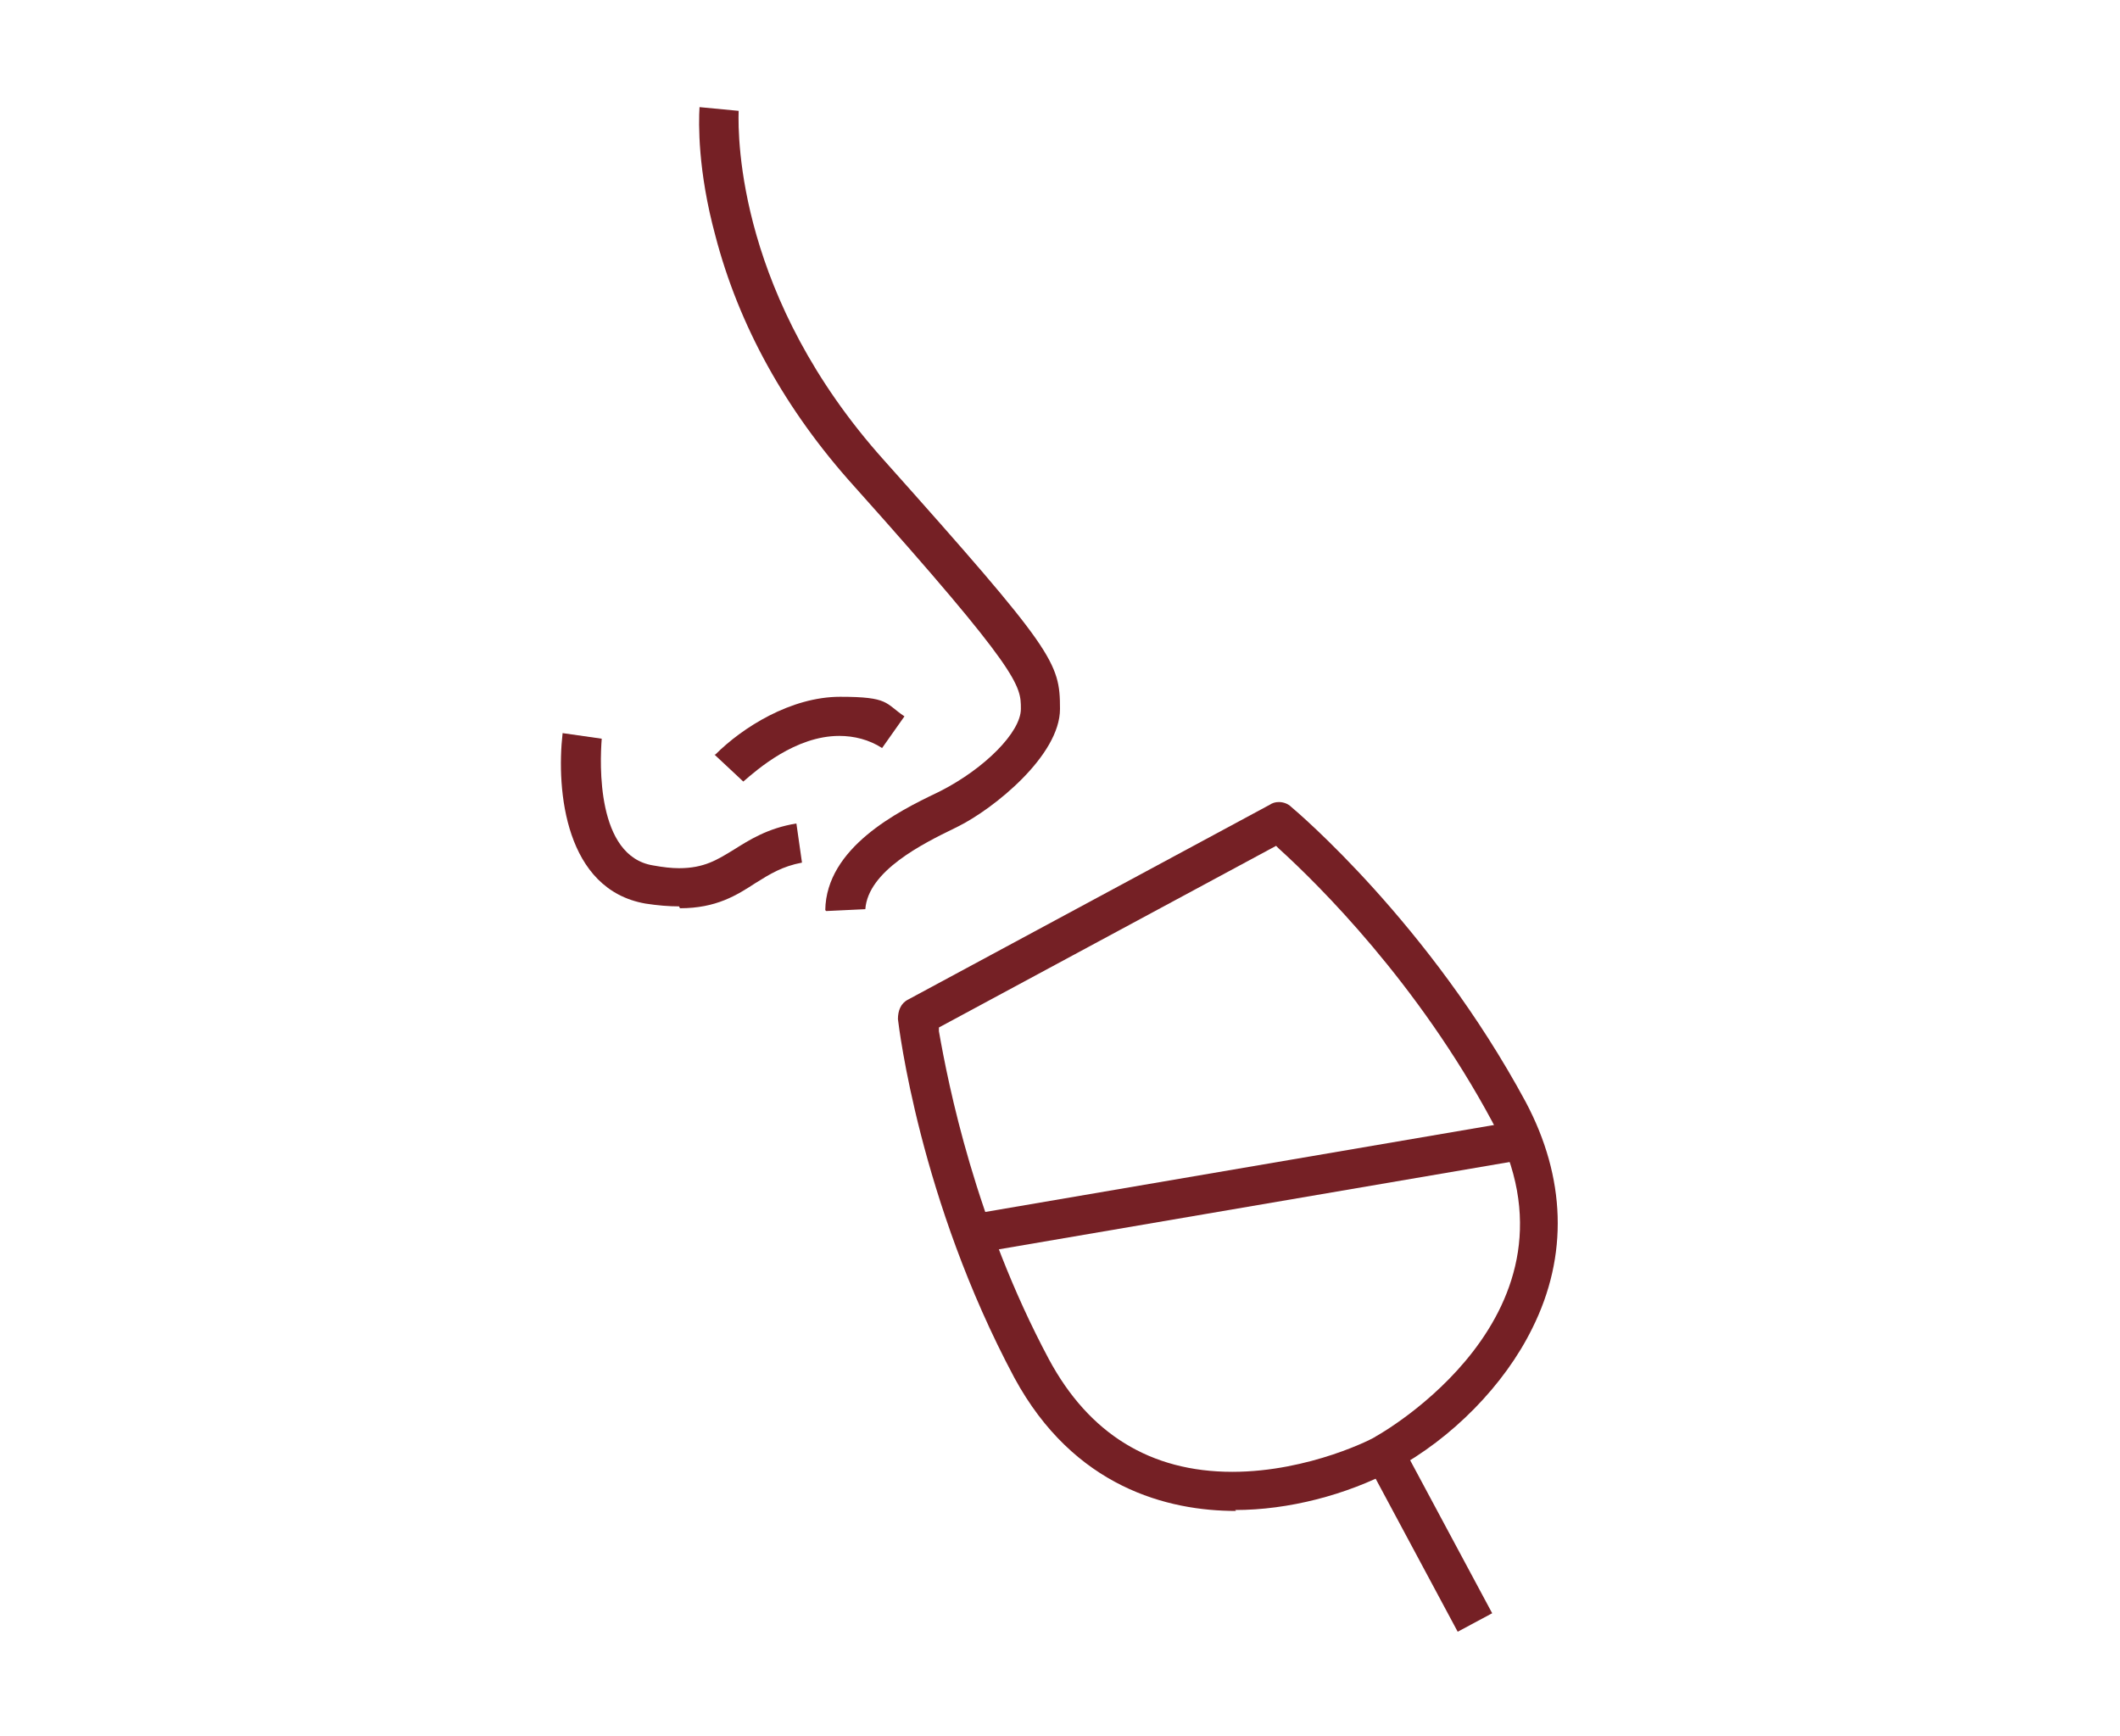
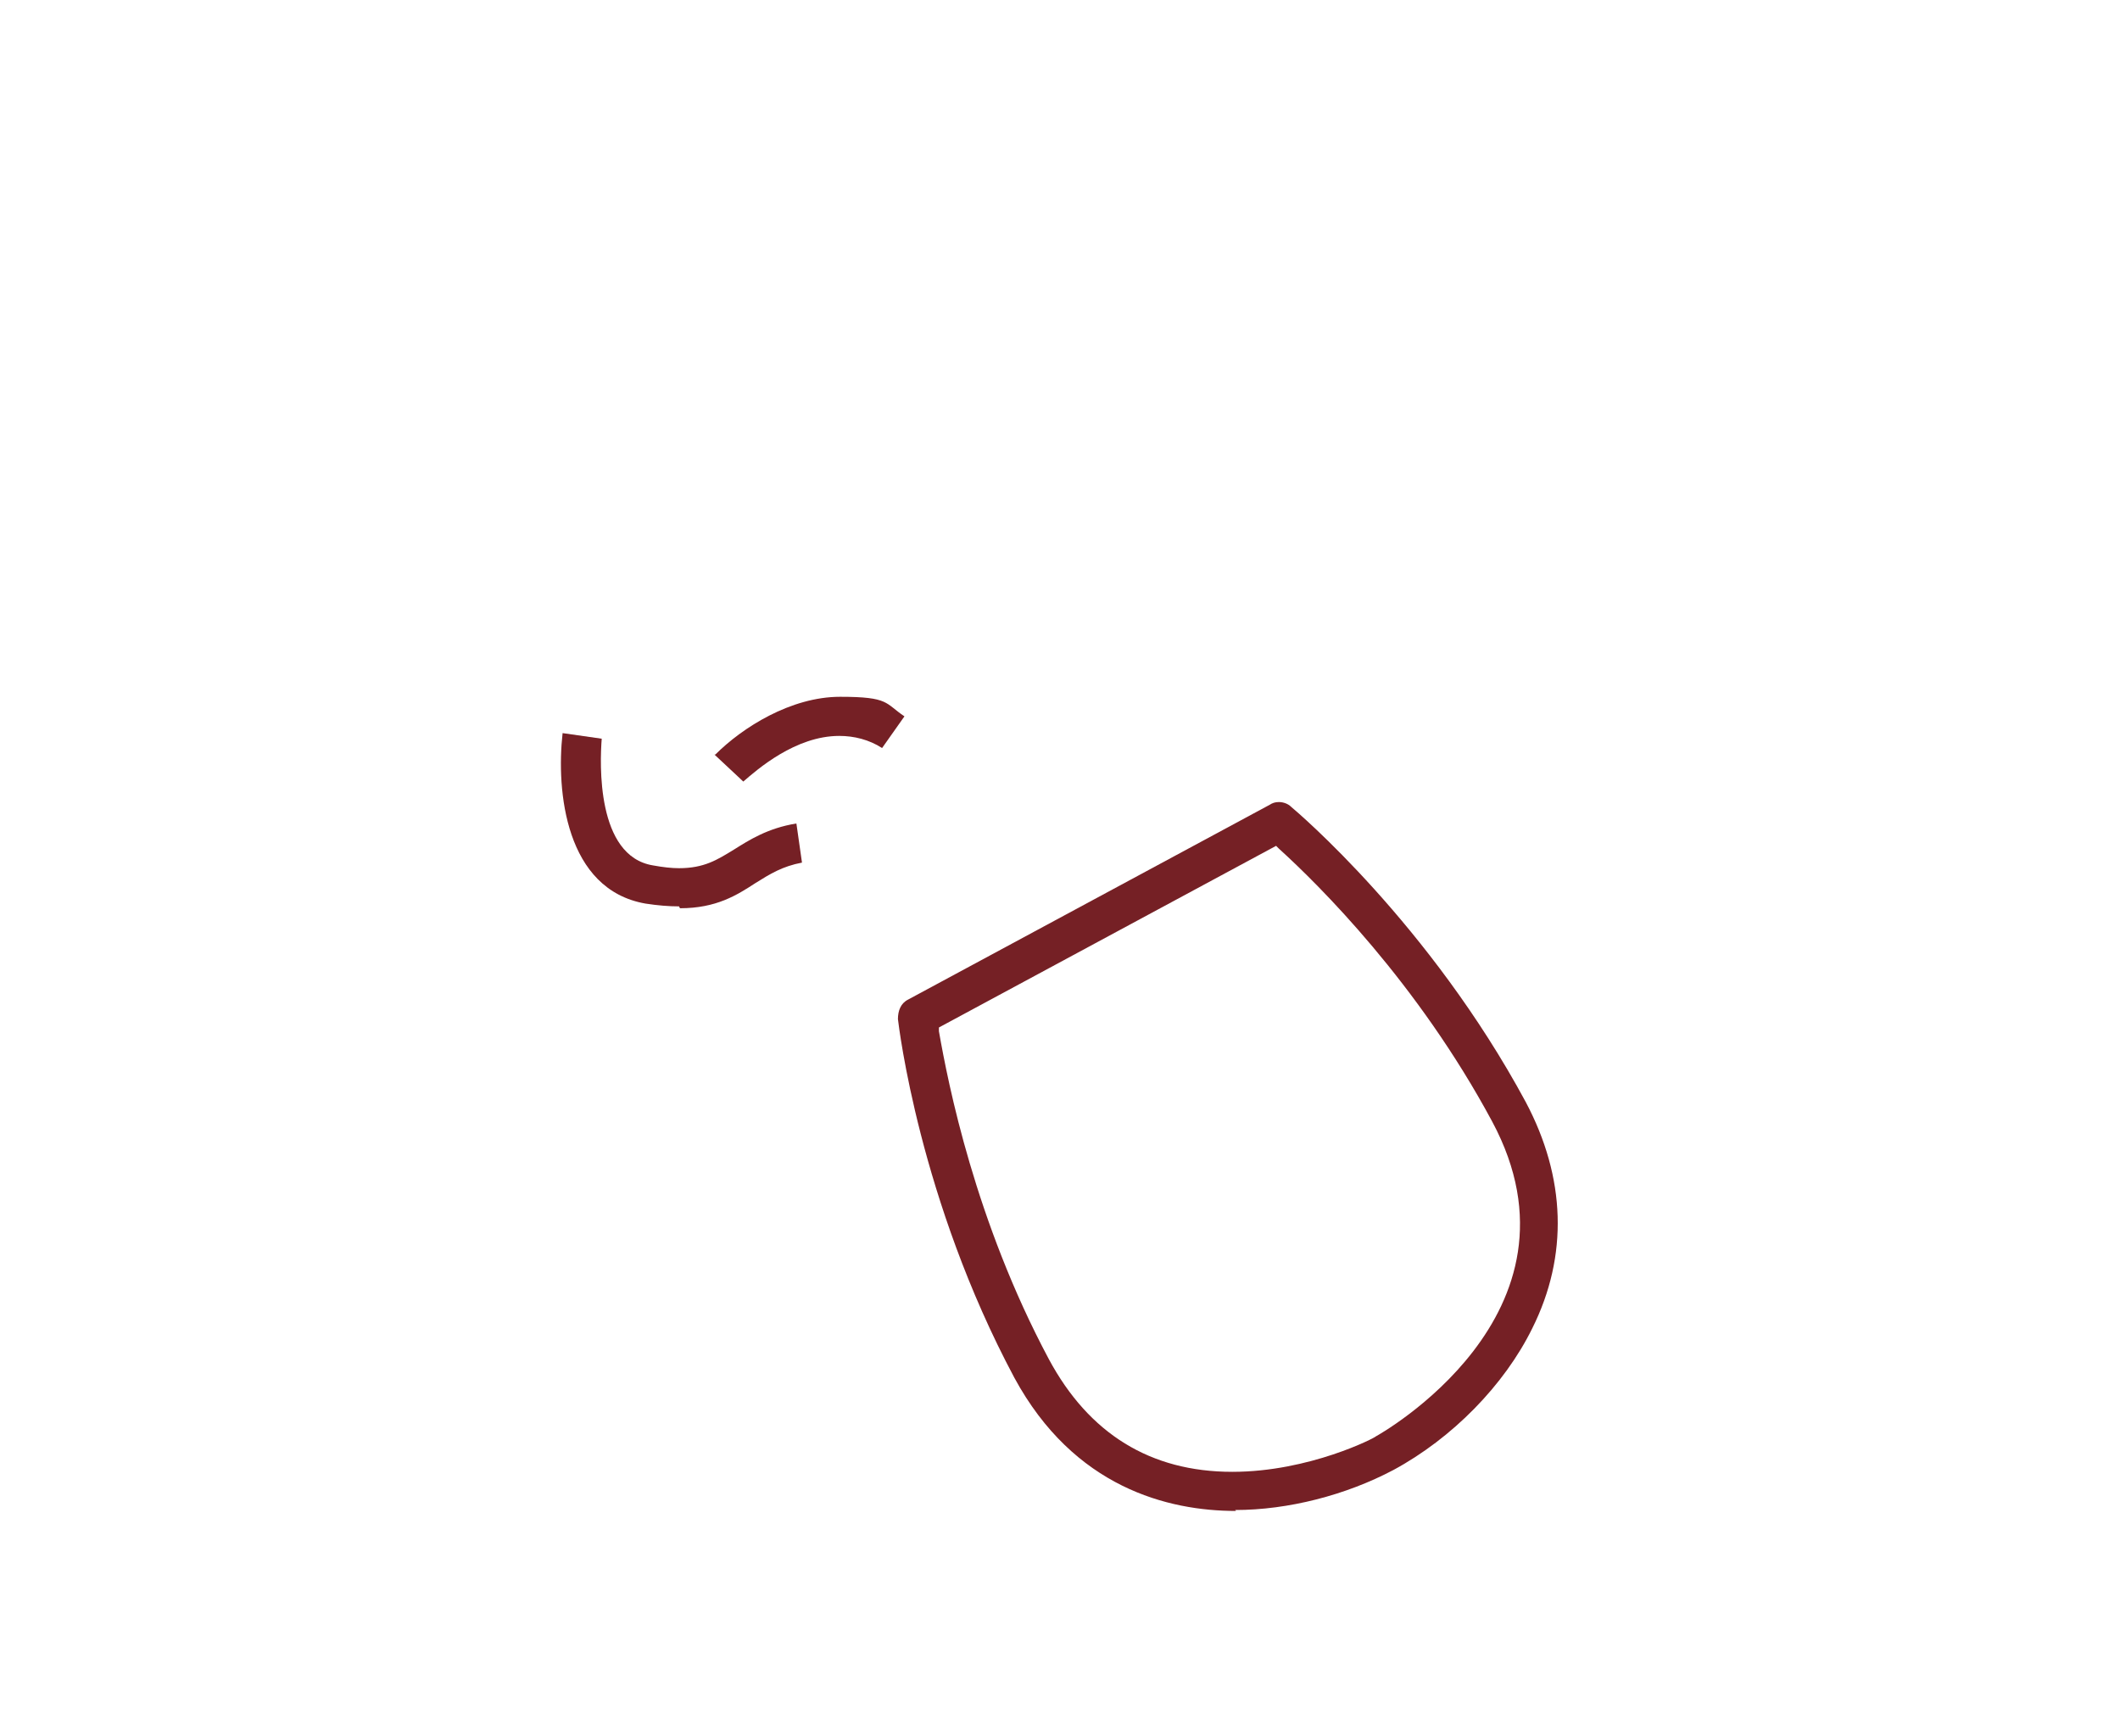
<svg xmlns="http://www.w3.org/2000/svg" id="Ebene_1" version="1.1" viewBox="0 0 227.6 186.4">
  <defs>
    <style>
      .st0 {
        fill: #752025;
      }
    </style>
  </defs>
  <path class="st0" d="M132.7,162.2c-7.3,0-17.4-2.5-23.8-14.3-10.2-19.1-12.4-37.7-12.5-38.5,0-.9.3-1.7,1.1-2.1l38.8-20.9c.3-.2.6-.3,1-.3.5,0,1,.2,1.3.5.6.5,14.9,12.6,25.2,31.7,4.3,8.1,4.6,16.5.7,24.3-3,6.1-8.6,11.8-14.9,15.2-5.1,2.7-11.3,4.3-17,4.3ZM100.8,110.3v.4c1,5.7,3.9,20.4,11.8,35.2,4.3,8,10.9,12.1,19.7,12.1,8.3,0,15.4-3.7,15.4-3.8.2-.1,23.6-13.1,12.5-33.8-8-14.9-18.6-25.4-22.9-29.3l-.3-.3-36.2,19.5Z" />
-   <rect class="st0" x="151.6" y="155.4" width="4.2" height="19.8" transform="translate(-59.9 92.4) rotate(-28.2)" />
-   <rect class="st0" x="104.5" y="125.3" width="58.8" height="4.2" transform="translate(-19.5 24.4) rotate(-9.7)" />
-   <path class="st0" d="M88.6,97.7c.1-6.7,7.8-10.6,12-12.6l.4-.2c4.7-2.4,8.6-6.3,8.6-8.8s0-3.9-17.9-23.9c-7.4-8.2-12.4-17.3-14.9-26.9-1.9-7-1.8-12.1-1.7-13.8l4.2.4c-.1,3,0,20.1,15.6,37.5,18.3,20.5,18.9,21.7,18.9,26.7s-7.1,10.7-10.9,12.6l-.4.2c-3.5,1.7-9.3,4.6-9.6,8.7l-4.2.2Z" />
  <path class="st0" d="M72.9,97.3c-1.1,0-2.3-.1-3.6-.3-8.6-1.5-9.6-12.1-8.9-18.3l4.2.6c-.2,2.6-.6,12.6,5.5,13.6,1.1.2,2,.3,2.8.3,2.7,0,4.1-.9,5.9-2,1.6-1,3.6-2.3,6.7-2.8l.6,4.2c-2.1.4-3.4,1.2-5,2.2-2,1.3-4.2,2.7-8.1,2.7Z" />
  <path class="st0" d="M76.8,81c2.9-2.9,8.1-6.2,13.4-6.2s4.8.7,6.9,2.1l-2.4,3.4c-1.4-.9-3-1.3-4.6-1.3-4.7,0-8.8,3.6-10.3,4.9l-3.1-2.9Z" />
</svg>